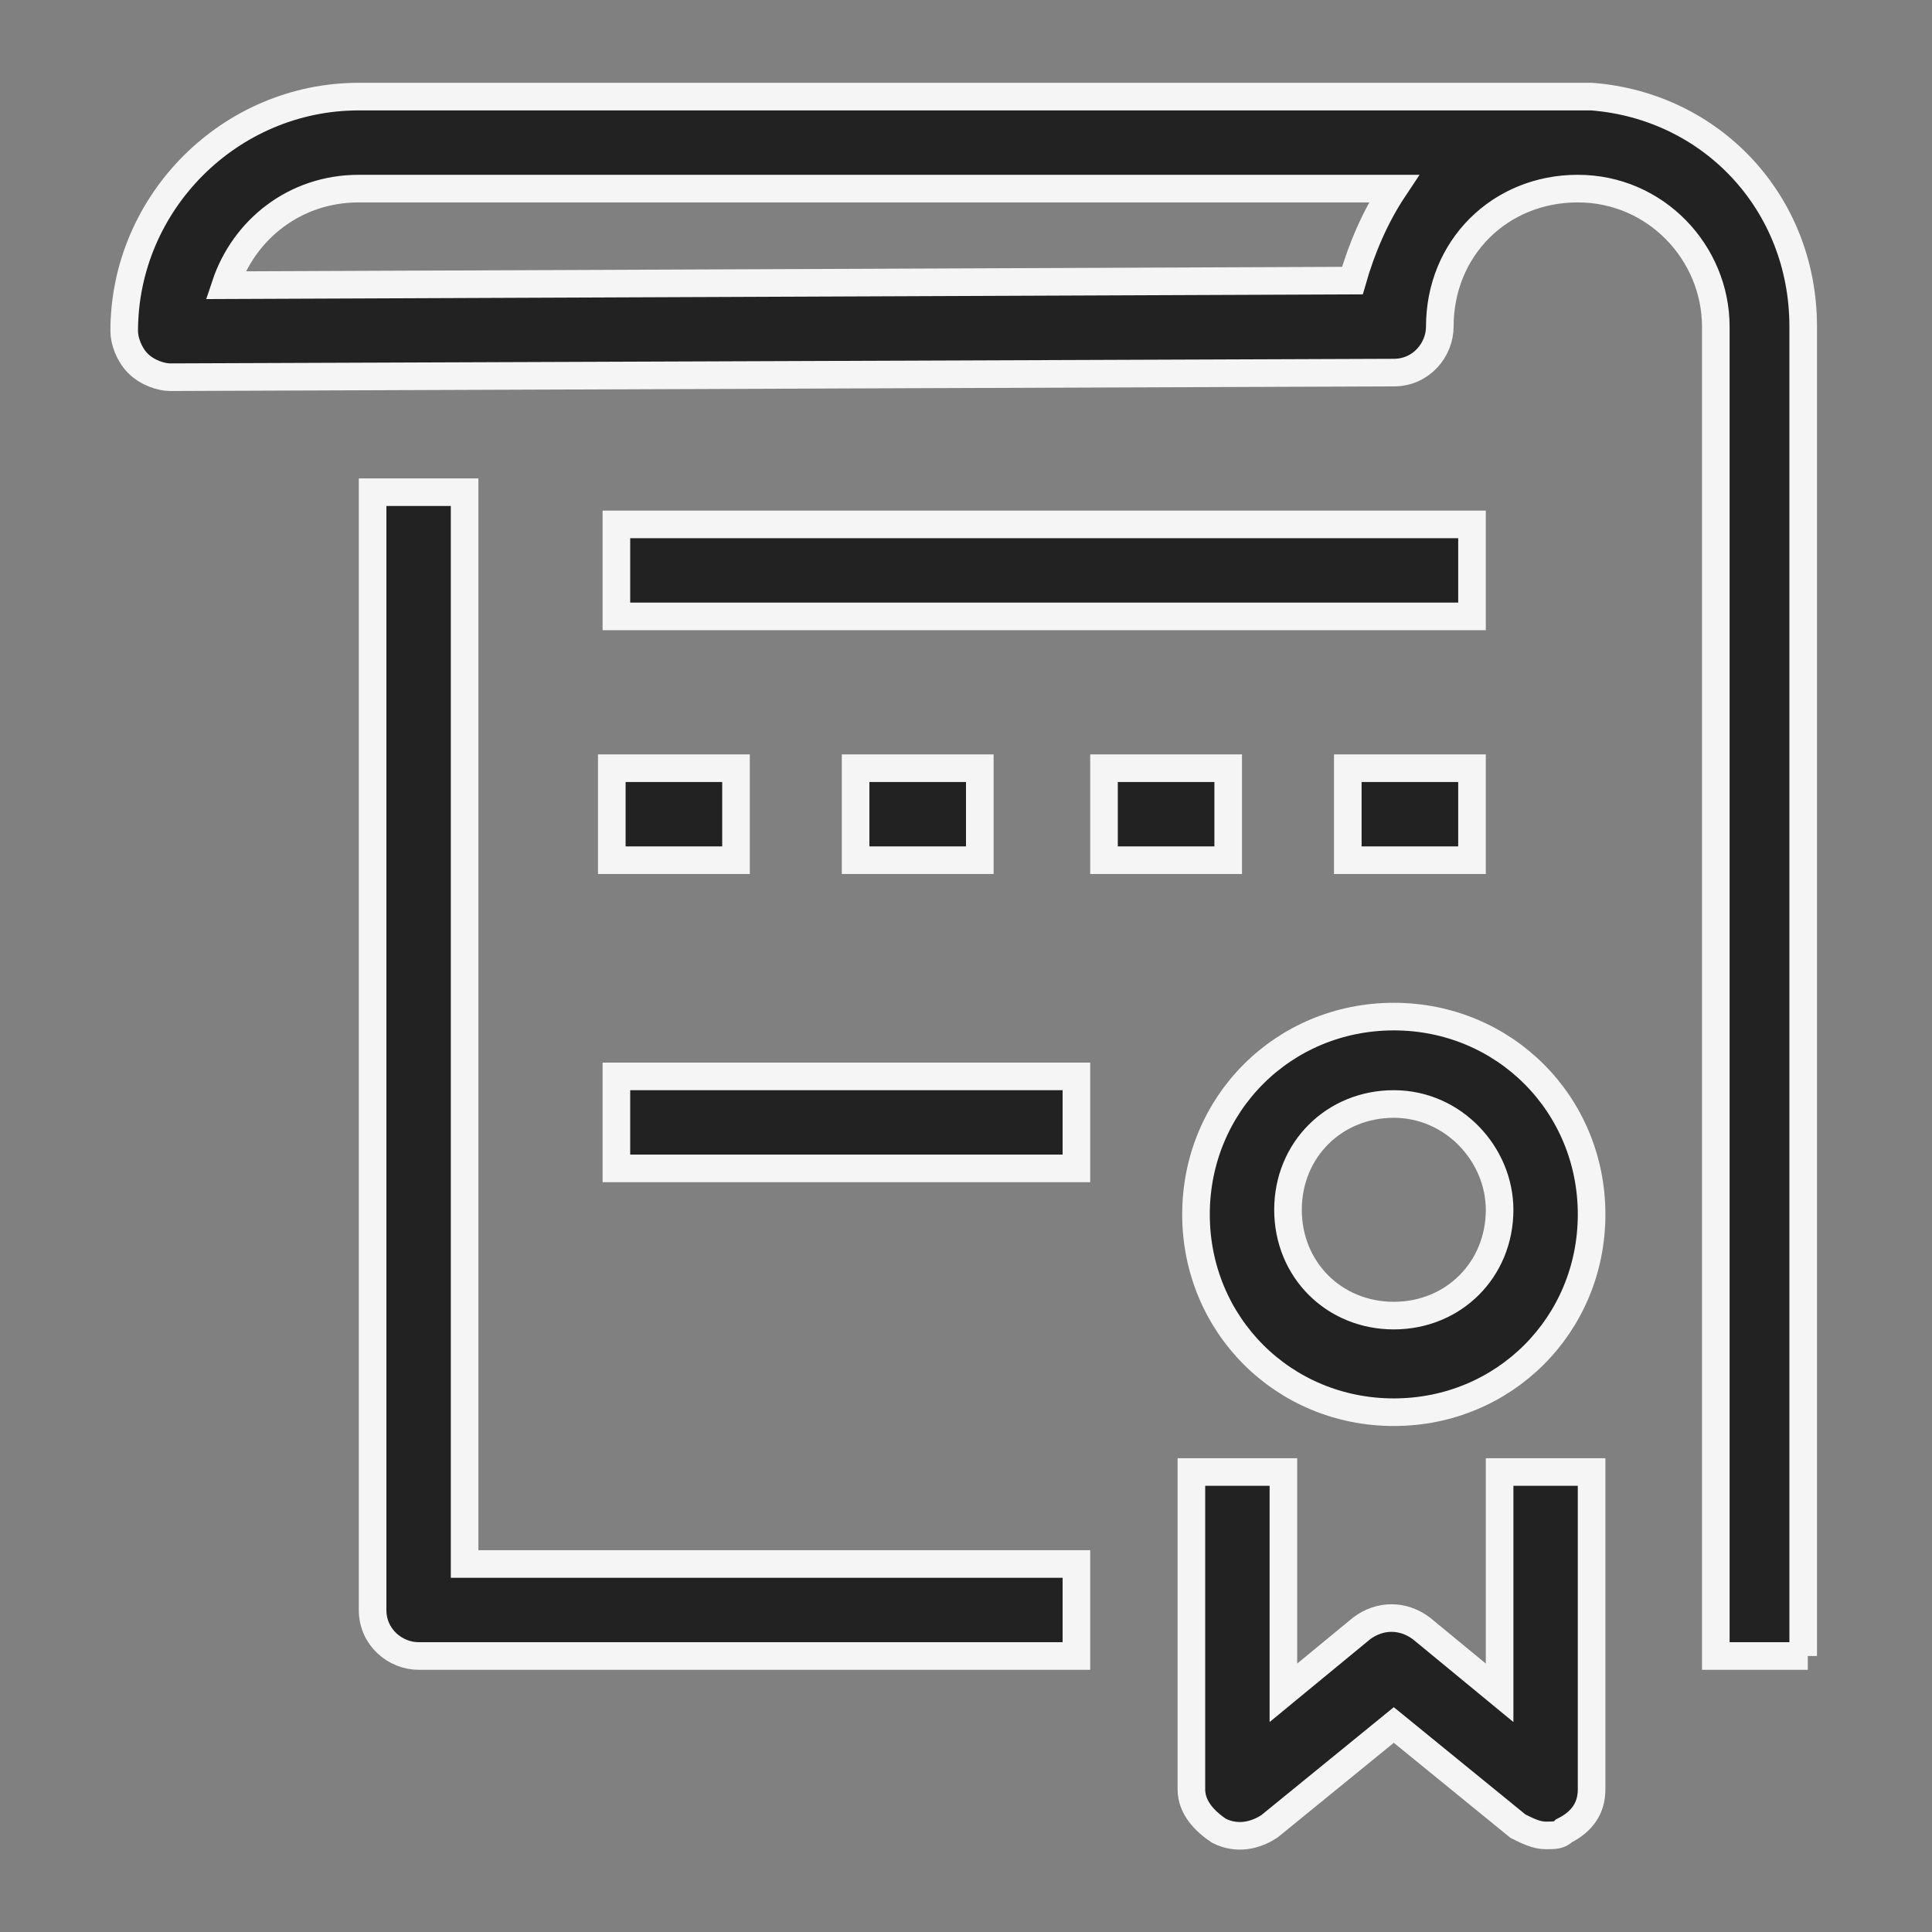
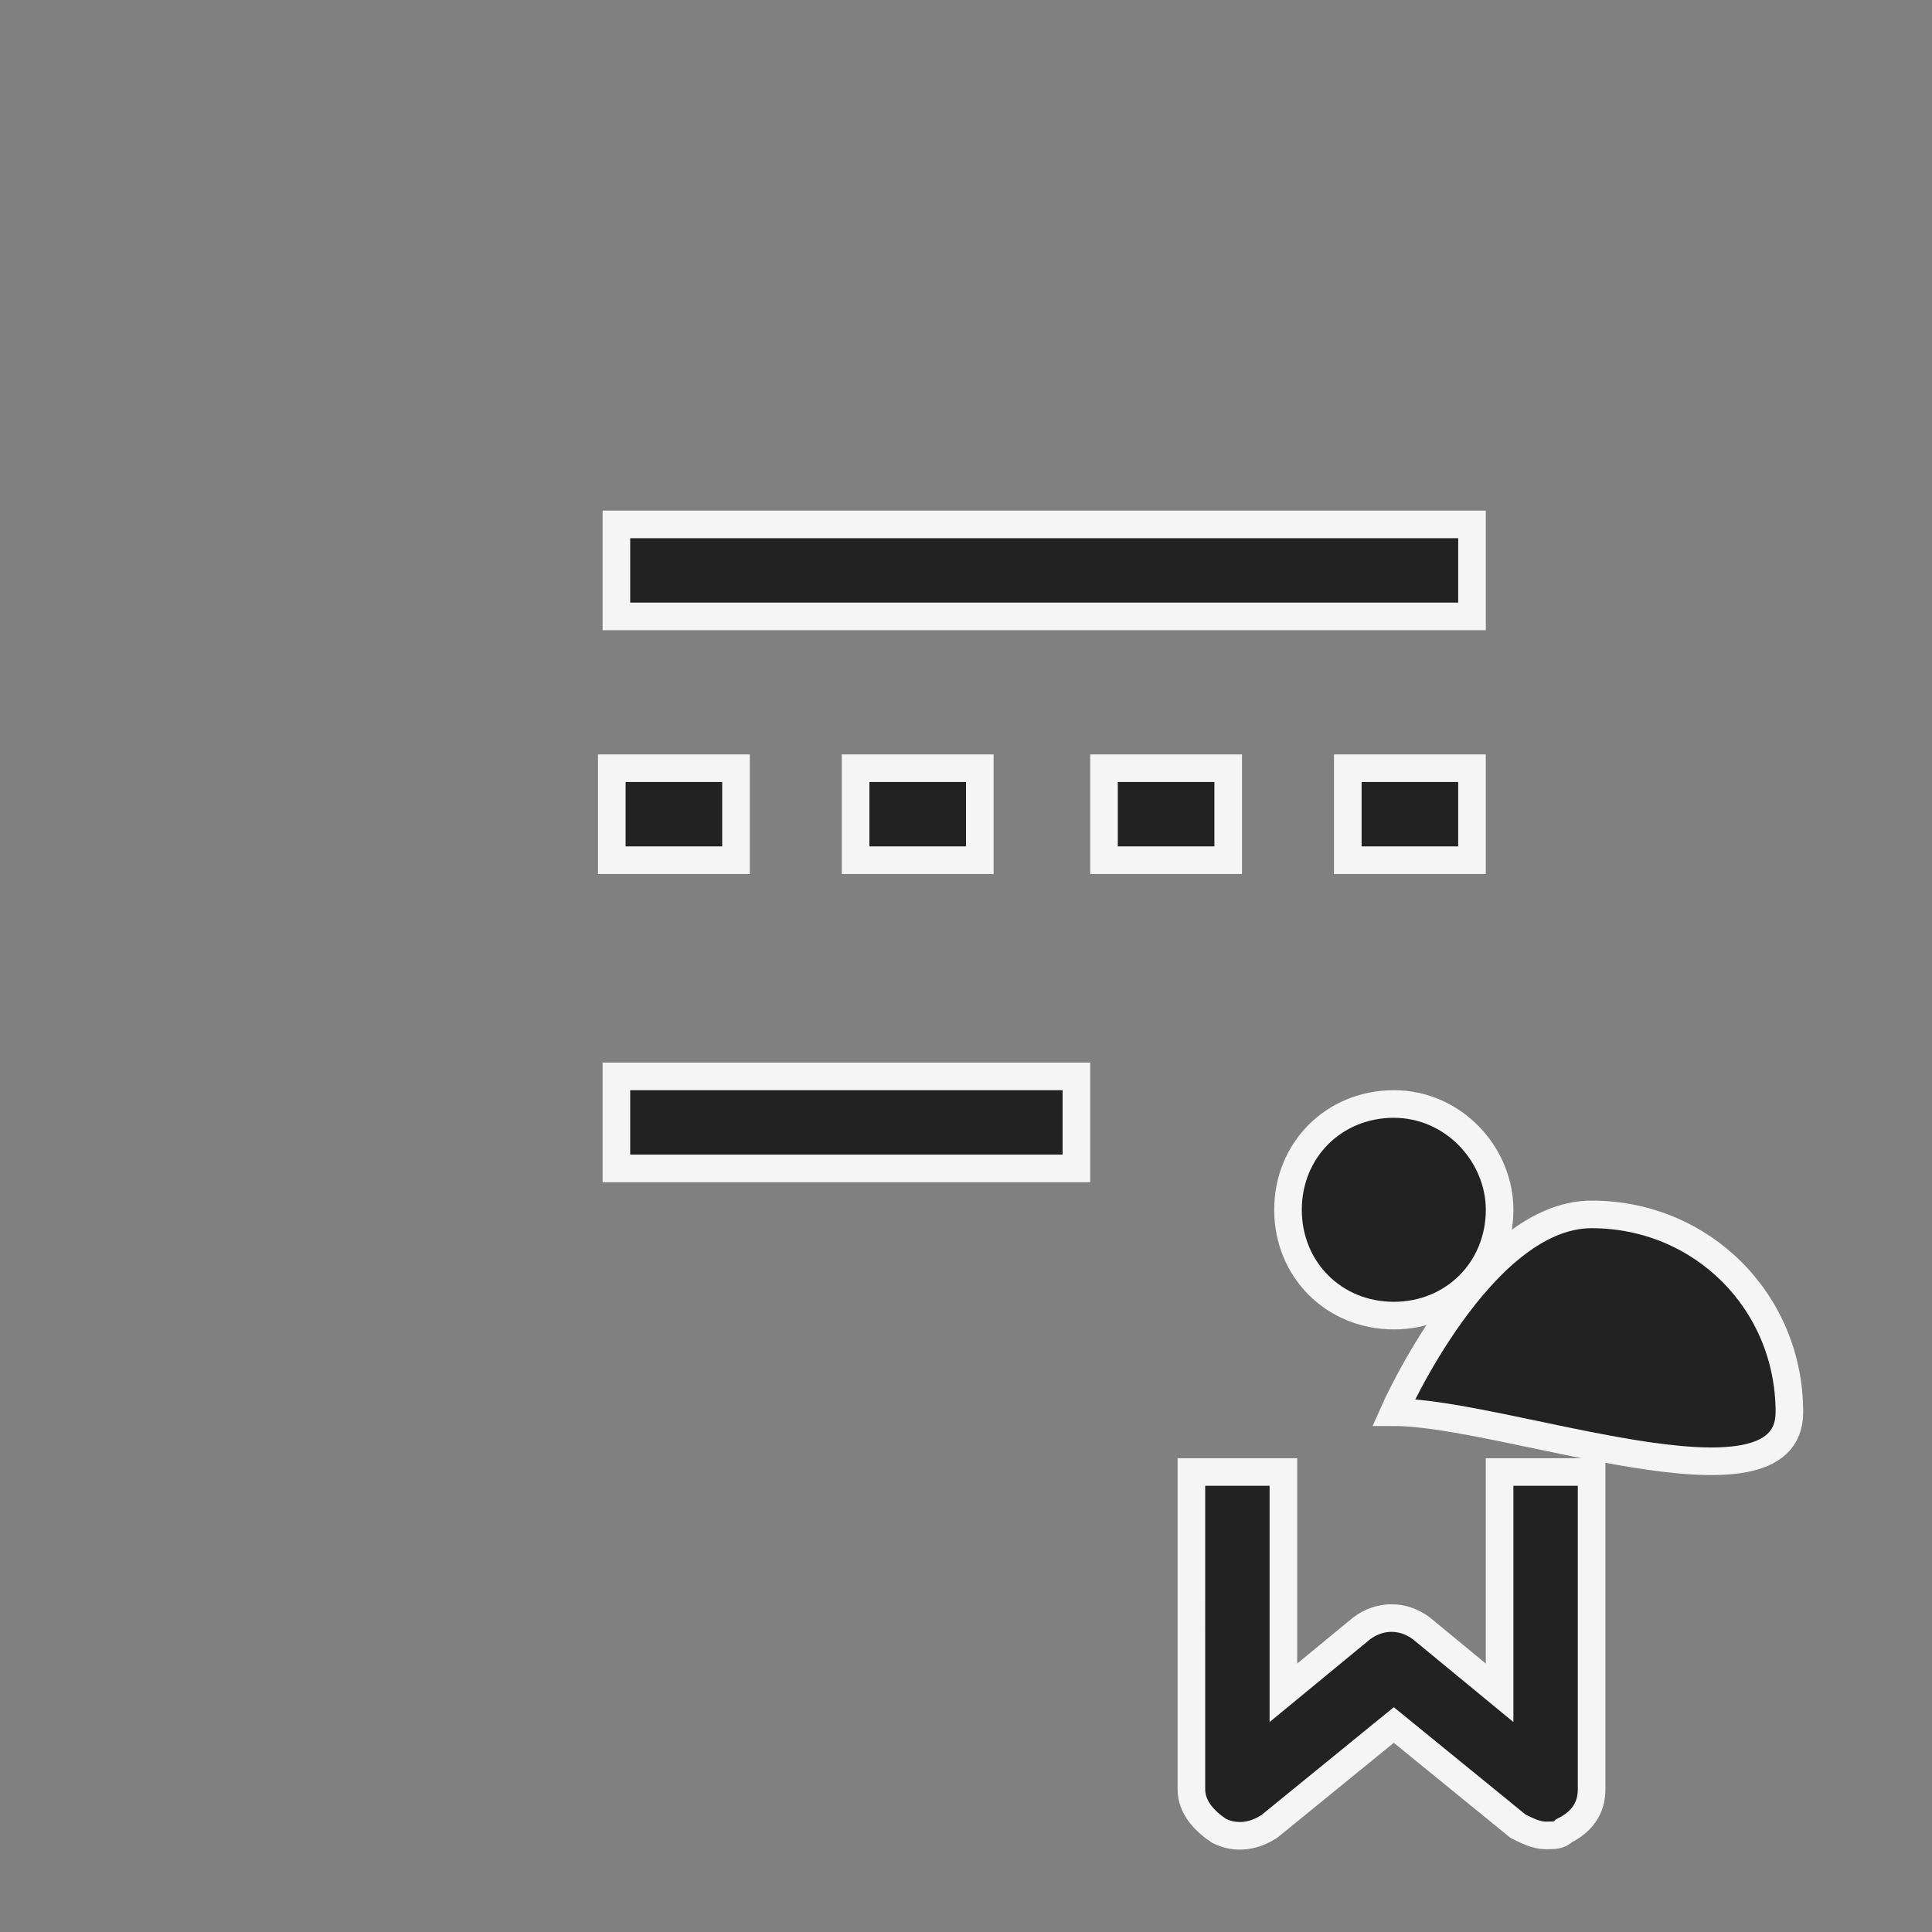
<svg xmlns="http://www.w3.org/2000/svg" version="1.1" id="레이어_1" x="0px" y="0px" viewBox="0 0 42 42" style="enable-background:new 0 0 42 42;" xml:space="preserve">
  <rect x="0" y="0" width="42" height="42" fill="#808080" stroke="none" />
  <style type="text/css">
	.st0{fill:#222222;stroke:#F5F5F5;stroke-width:0.6;stroke-miterlimit:10;}
</style>
  <g>
    <g>
-       <path class="st0" d="M39.3,36h-2V7.1c0-1.6-1.3-3-3-3s-3,1.3-3,3c0,0.5-0.4,1-1,1L3.7,8.2l0,0C3.5,8.2,3.2,8.1,3,7.9    S2.7,7.4,2.7,7.2c0-2.8,2.3-5.1,5.1-5.1h26.8c2.6,0.2,4.6,2.3,4.6,5V36H39.3z M7.8,4.1C6.4,4.1,5.3,5,4.9,6.2l24.5-0.1    c0.2-0.7,0.5-1.4,0.9-2H7.8z" />
-     </g>
+       </g>
    <g>
      <path class="st0" d="M33.6,39.9c-0.2,0-0.4-0.1-0.6-0.2l-2.7-2.2l-2.7,2.2c-0.3,0.2-0.7,0.3-1.1,0.1c-0.3-0.2-0.6-0.5-0.6-0.9V32    h2v4.8l1.7-1.4c0.4-0.3,0.9-0.3,1.3,0l1.7,1.4V32h2v6.9c0,0.4-0.2,0.7-0.6,0.9C33.9,39.9,33.8,39.9,33.6,39.9z" />
    </g>
    <g>
-       <path class="st0" d="M30.3,30.7c-2.4,0-4.3-1.9-4.3-4.3s1.9-4.3,4.3-4.3s4.3,1.9,4.3,4.3S32.7,30.7,30.3,30.7z M30.3,24    C29,24,28,25,28,26.3s1,2.3,2.3,2.3s2.3-1,2.3-2.3C32.6,25.1,31.6,24,30.3,24z" />
+       <path class="st0" d="M30.3,30.7s1.9-4.3,4.3-4.3s4.3,1.9,4.3,4.3S32.7,30.7,30.3,30.7z M30.3,24    C29,24,28,25,28,26.3s1,2.3,2.3,2.3s2.3-1,2.3-2.3C32.6,25.1,31.6,24,30.3,24z" />
    </g>
    <g>
      <rect x="13.4" y="11.4" class="st0" width="18.6" height="2" />
    </g>
    <g>
      <path class="st0" d="M32,18.7h-2.7v-2H32V18.7z M26.7,18.7H24v-2h2.7V18.7z M21.3,18.7h-2.7v-2h2.7V18.7z M16,18.7h-2.7v-2H16    V18.7z" />
    </g>
    <g>
-       <path class="st0" d="M23.3,36H9.1c-0.5,0-1-0.4-1-1V10.7h2V34h13.3v2H23.3z" />
-     </g>
+       </g>
    <g>
      <rect x="13.4" y="23.4" class="st0" width="10" height="2" />
    </g>
  </g>
</svg>